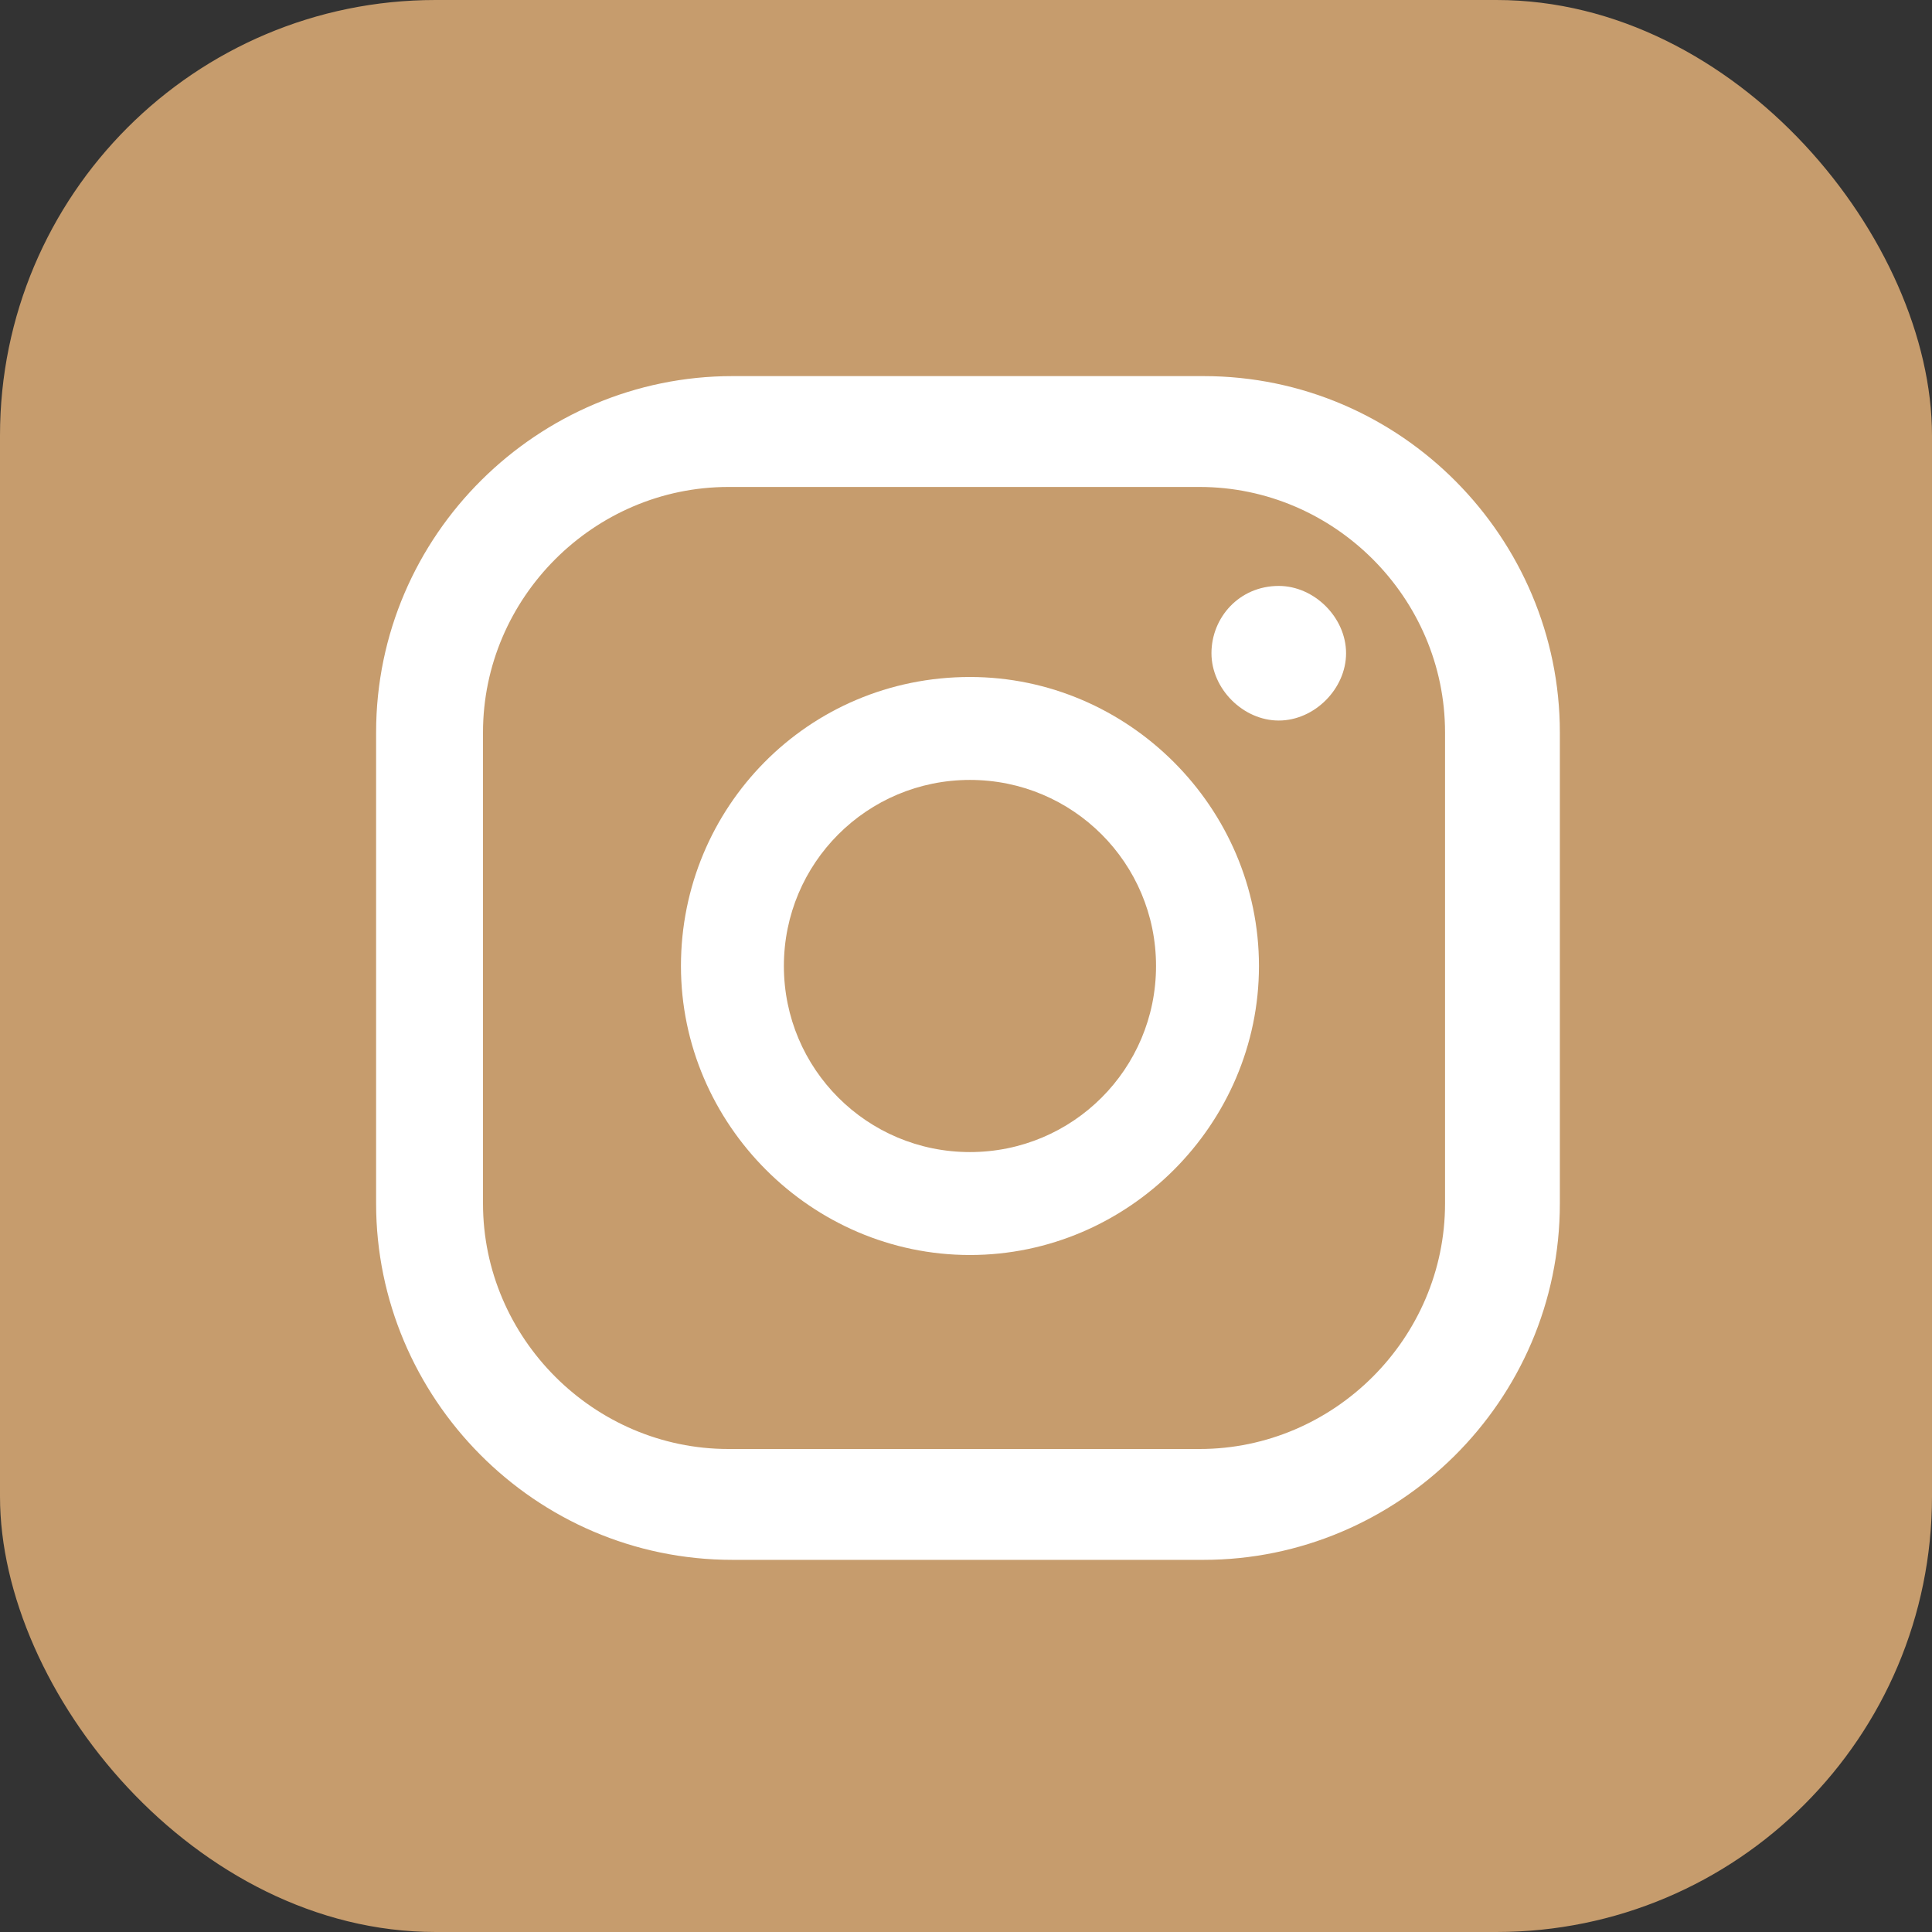
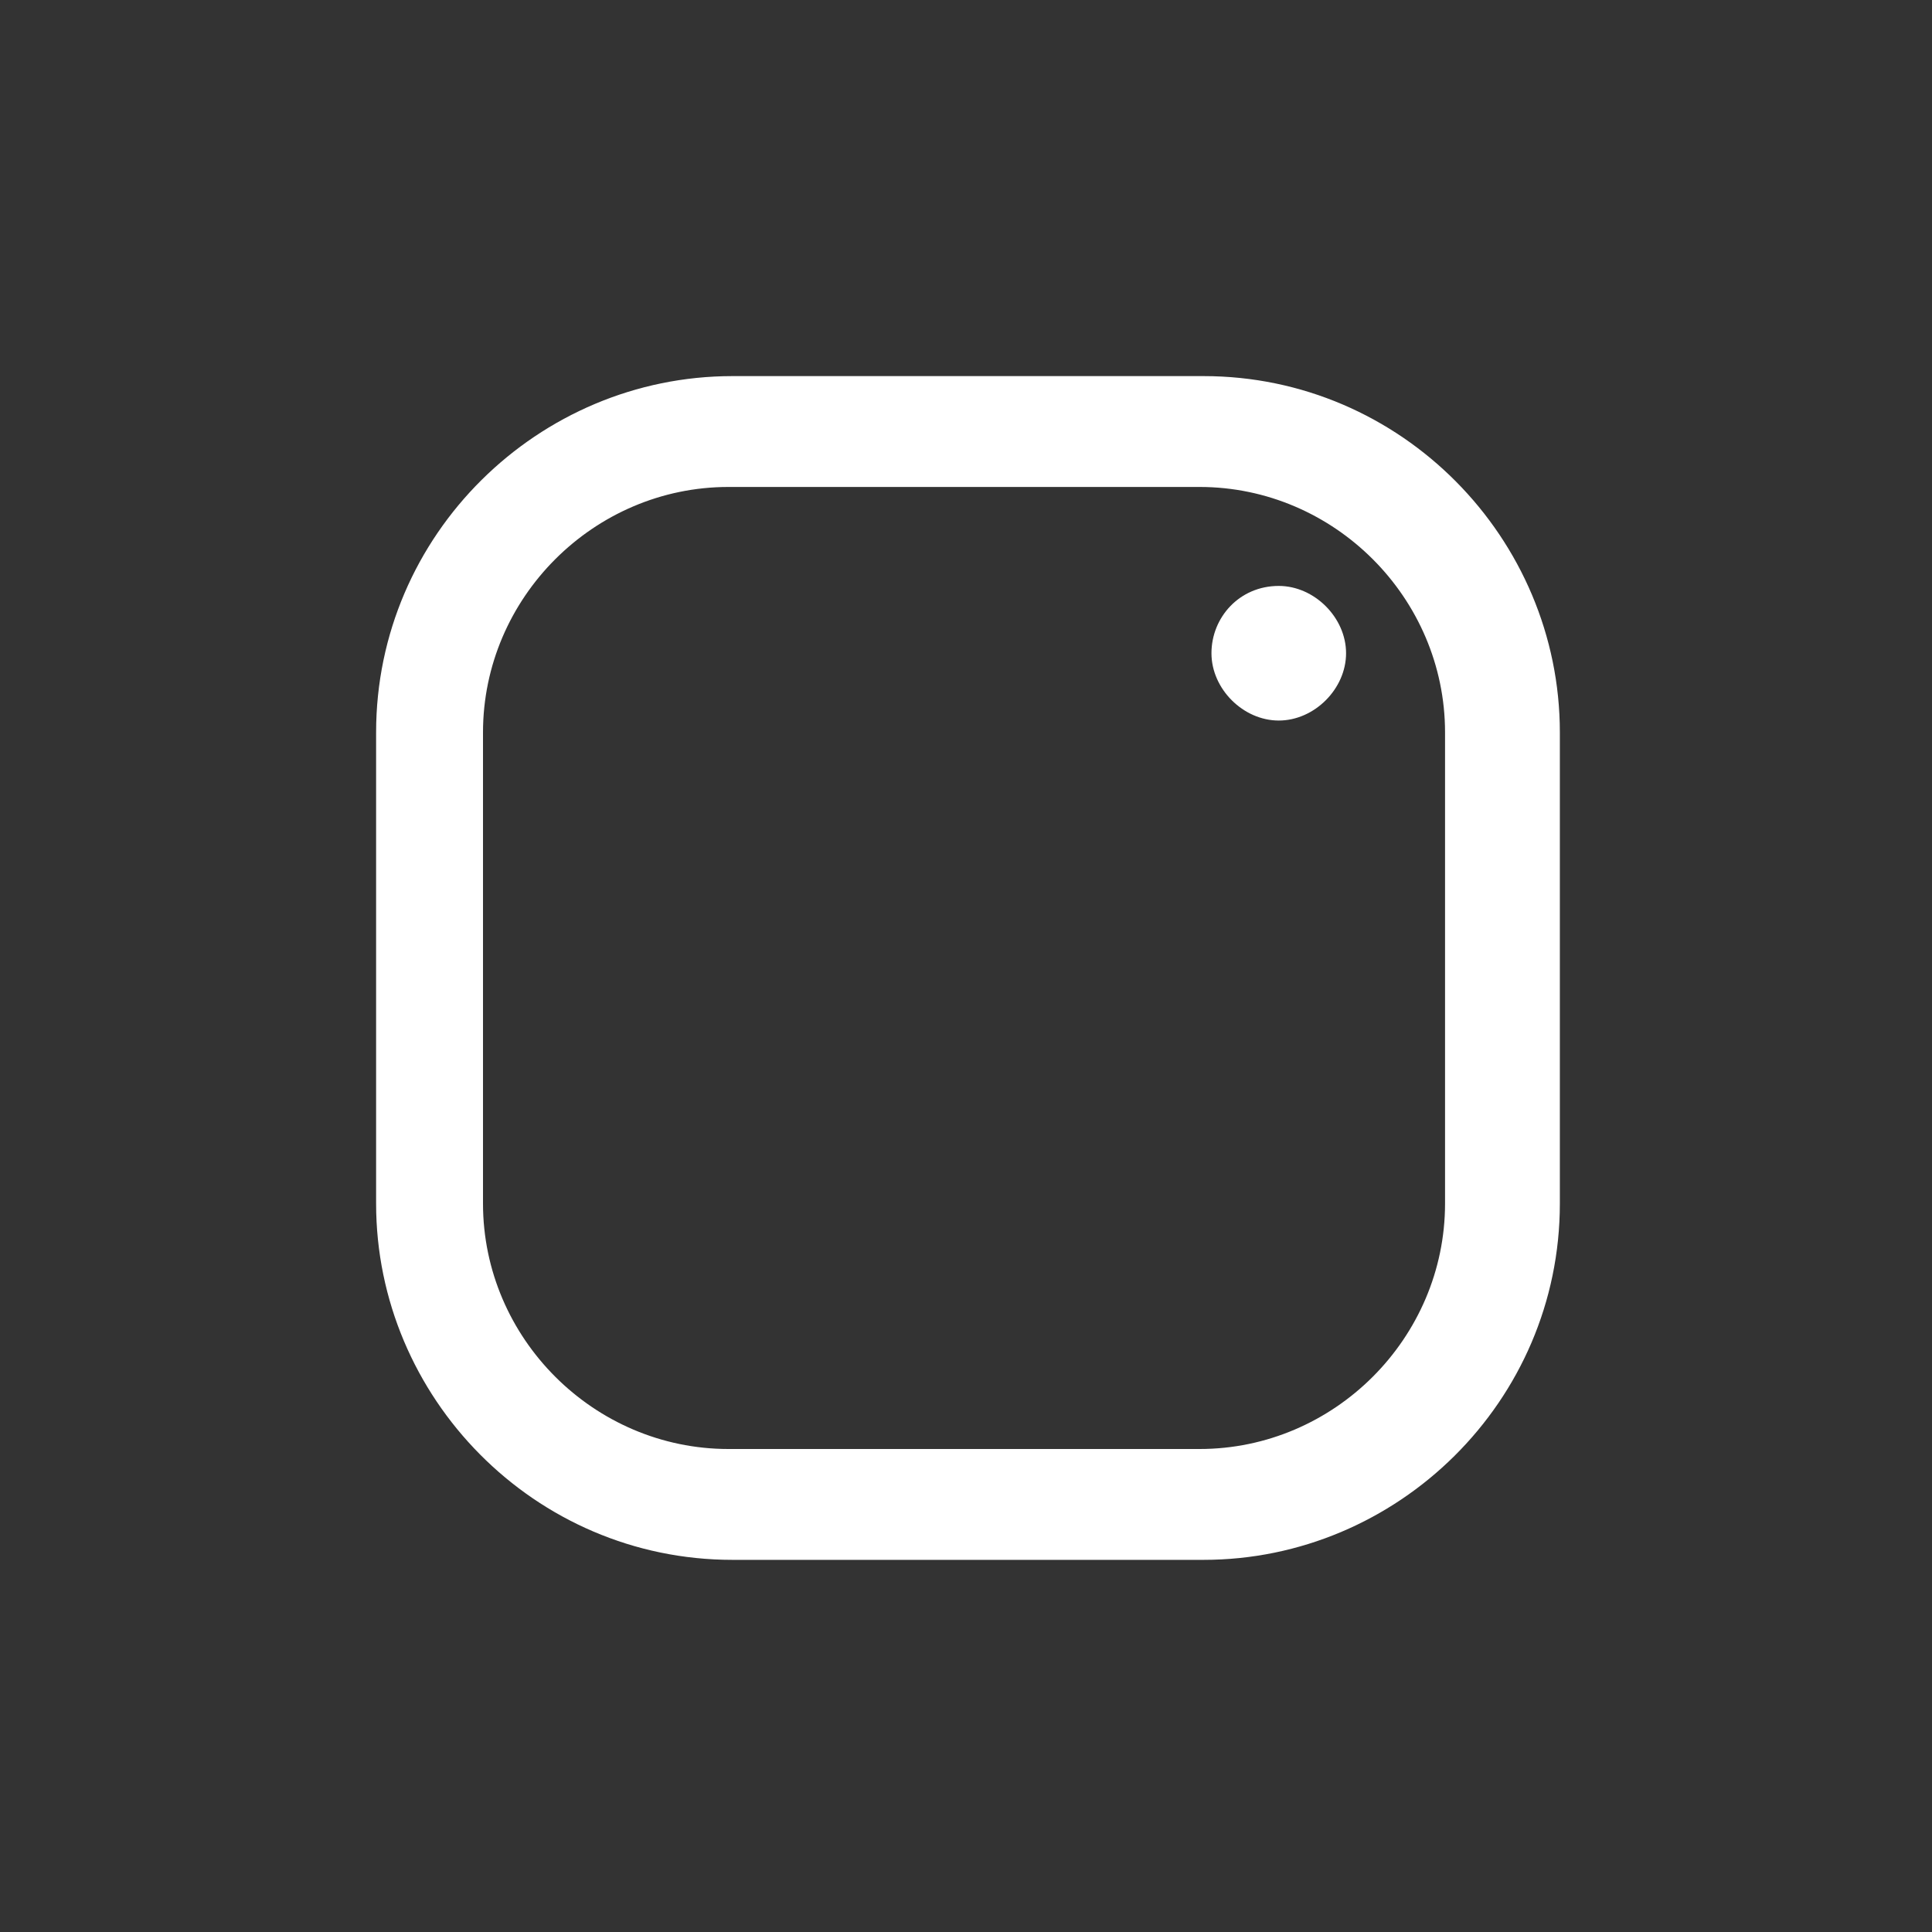
<svg xmlns="http://www.w3.org/2000/svg" id="_圖層_2" version="1.1" viewBox="0 0 48.8 48.8">
  <rect x="0" y="0" width="48.8" height="48.8" fill="#333333" stroke="none" />
  <defs>
    <style>
      .st0 {
        fill: #fff;
        fill-rule: evenodd;
      }

      .st1 {
        fill: #c69c6d;
      }
    </style>
  </defs>
  <g id="_圖層_2-2">
    <g>
-       <rect class="st1" width="48.8" height="48.8" rx="11" ry="11" />
      <g>
        <path class="st0" d="M32.3,14.8c-1,0-1.7.8-1.7,1.7s.8,1.7,1.7,1.7,1.7-.8,1.7-1.7-.8-1.7-1.7-1.7Z" />
-         <path class="st0" d="M24.5,17.1c-4.1,0-7.3,3.3-7.3,7.3s3.3,7.3,7.3,7.3,7.3-3.3,7.3-7.3-3.3-7.3-7.3-7.3ZM24.5,29.1c-2.6,0-4.7-2.1-4.7-4.7s2.1-4.7,4.7-4.7,4.7,2.1,4.7,4.7-2.1,4.7-4.7,4.7Z" />
        <path class="st0" d="M30.4,9.5h-11.9c-4.9,0-9,4-9,9v11.9c0,4.9,4,9,9,9h11.9c4.9,0,9-4,9-9v-11.9c0-4.9-4-9-9-9ZM36.5,30.4c0,3.4-2.8,6.2-6.2,6.2h-11.9c-3.4,0-6.2-2.8-6.2-6.2v-11.9c0-3.4,2.8-6.2,6.2-6.2h11.9c3.4,0,6.2,2.8,6.2,6.2v11.9Z" />
      </g>
    </g>
  </g>
</svg>